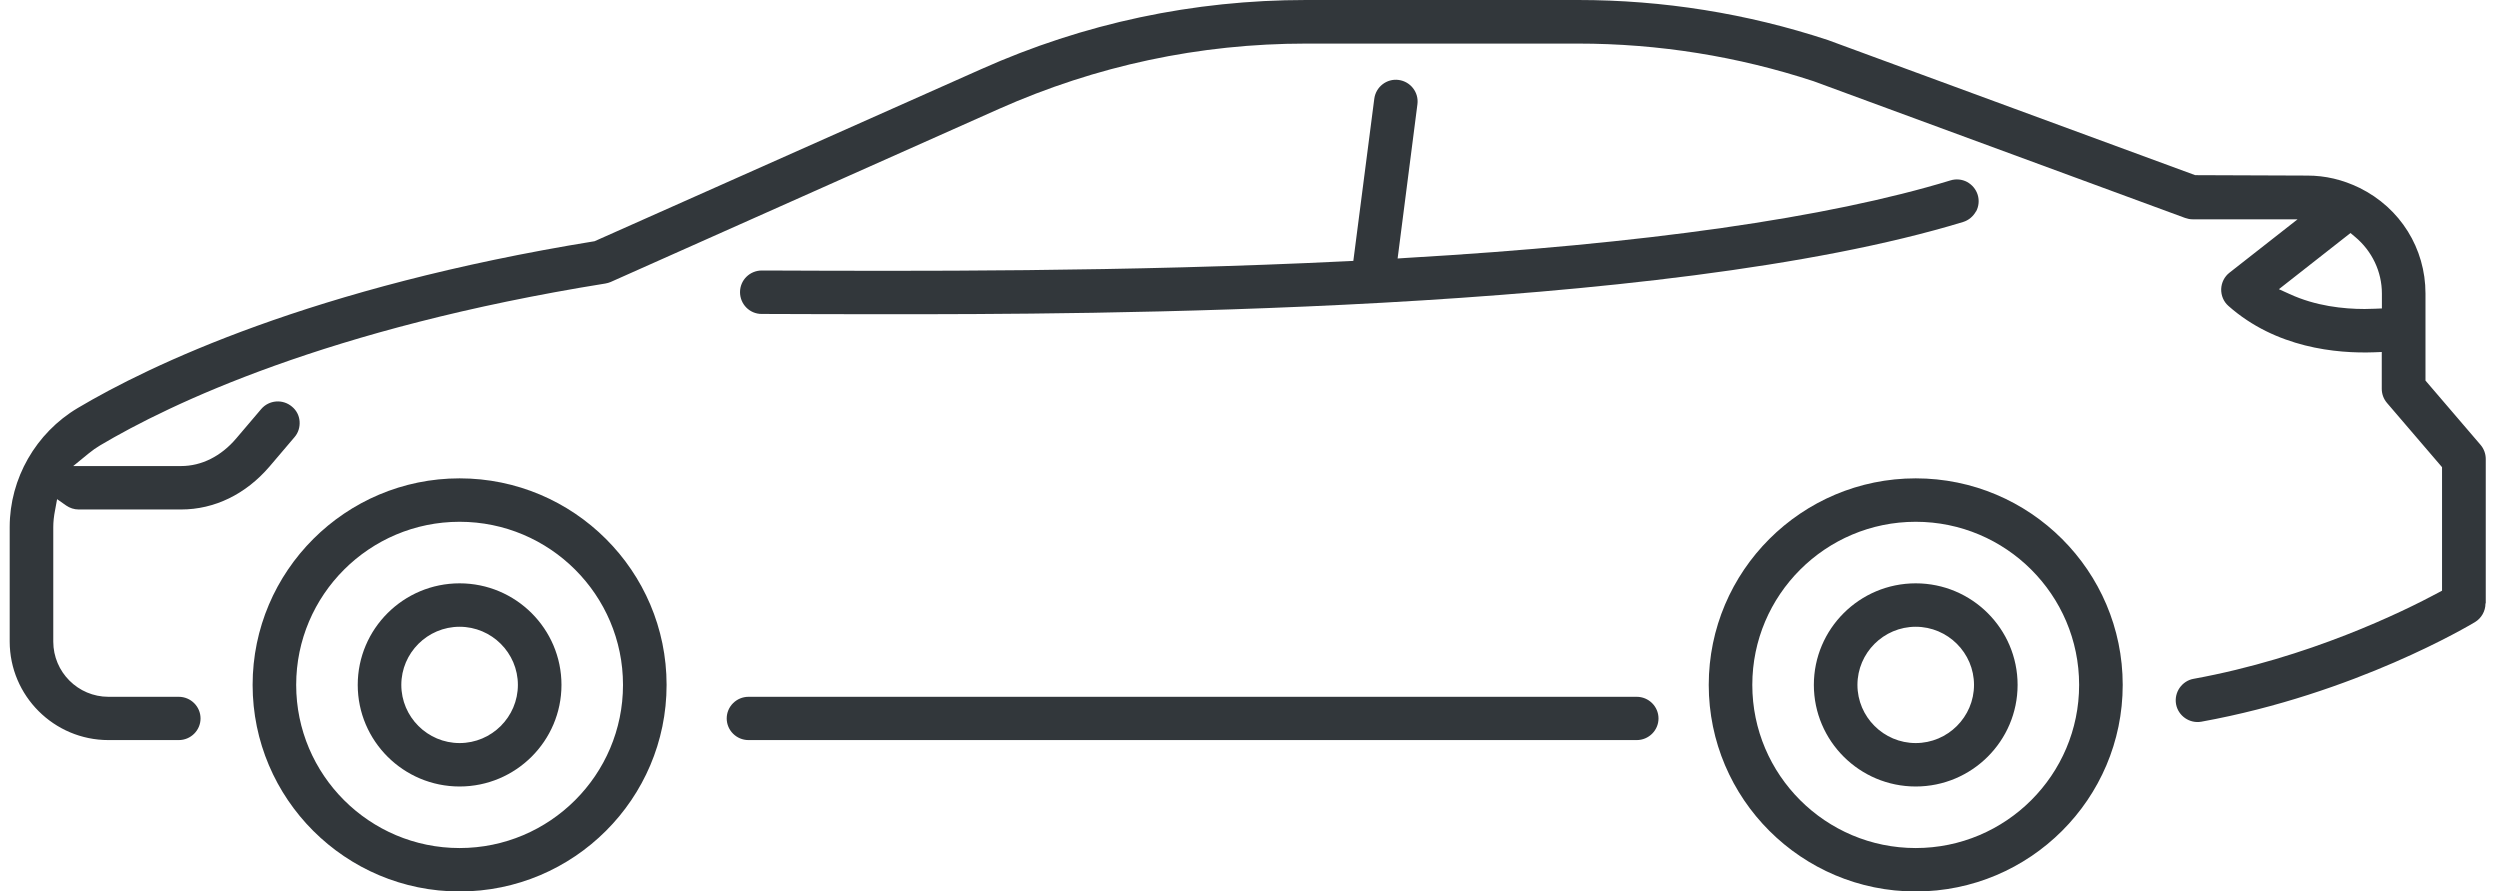
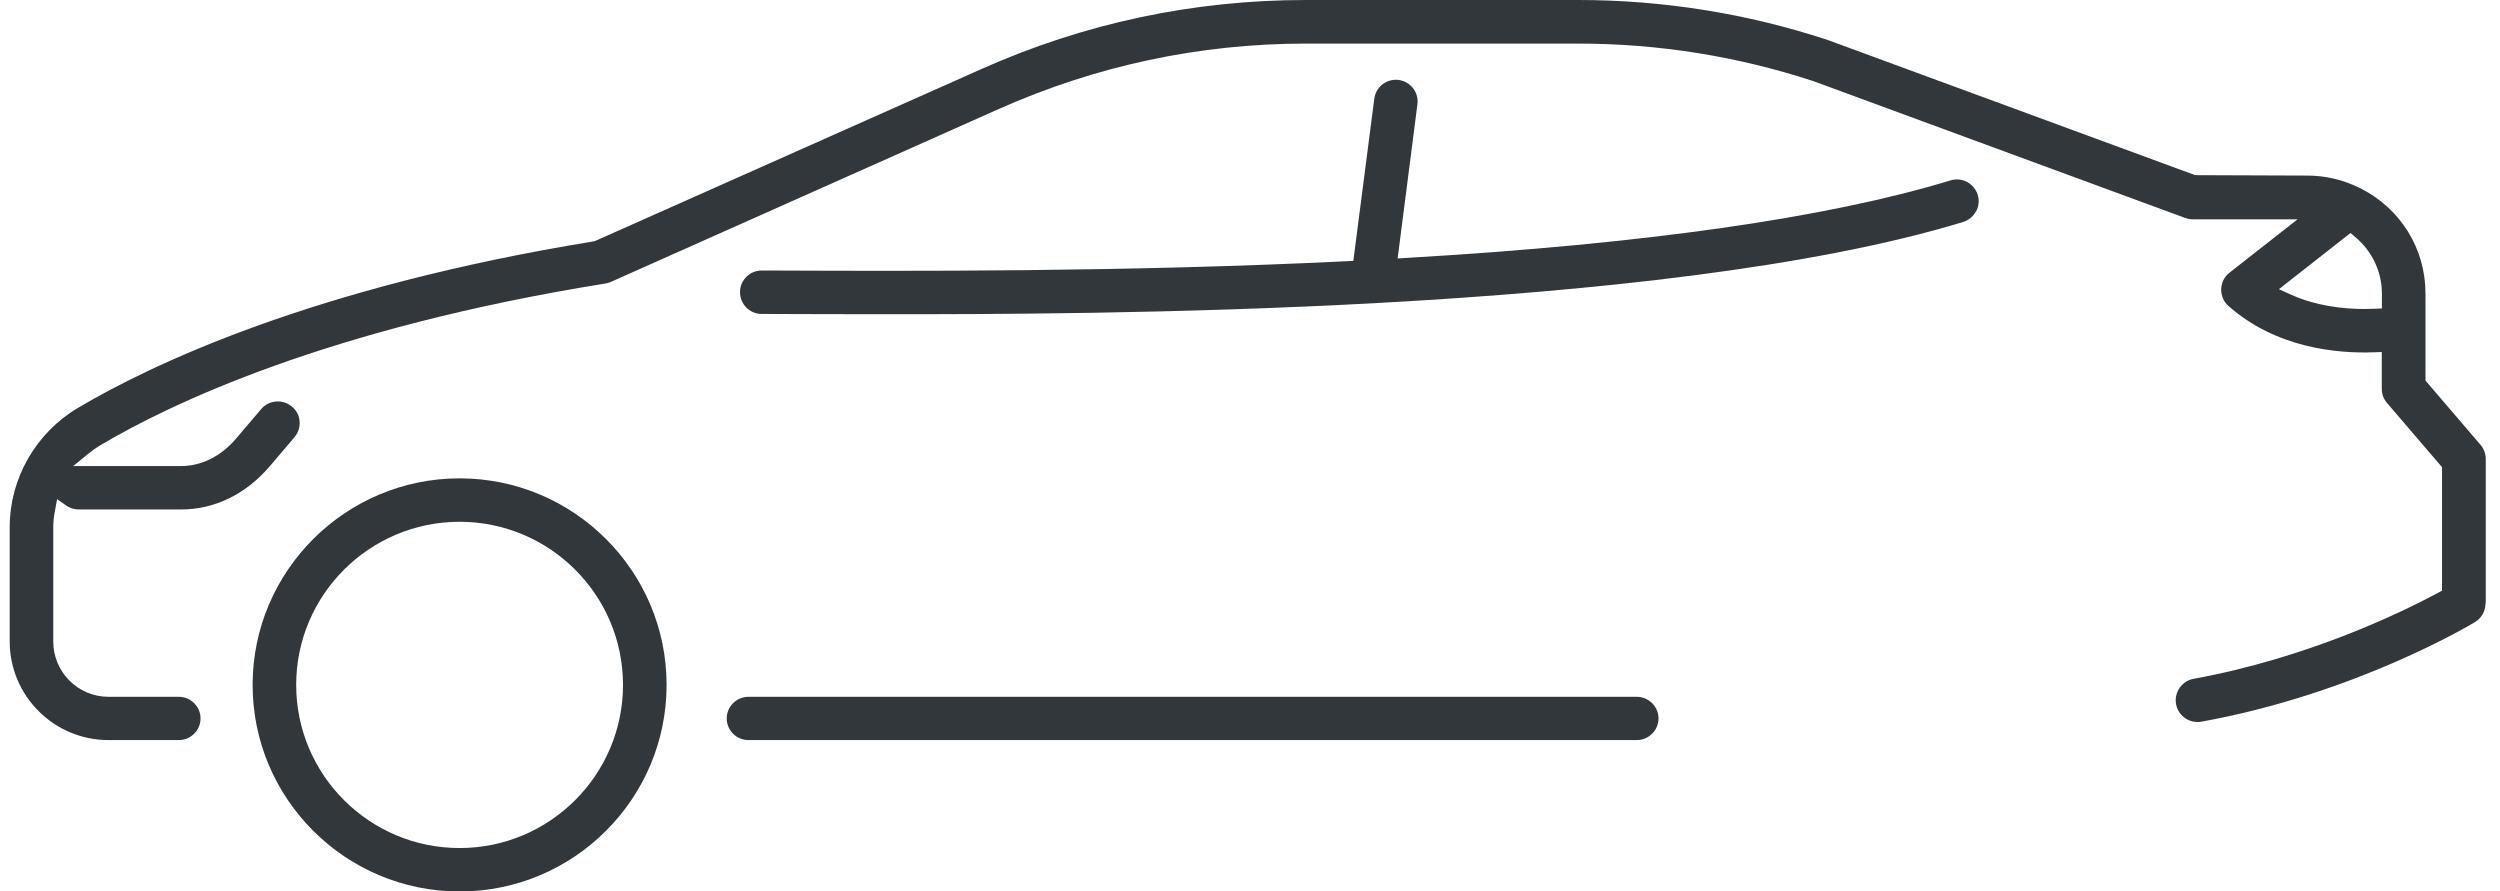
<svg xmlns="http://www.w3.org/2000/svg" width="129" height="46" viewBox="0 0 129 46" fill="none">
  <g id="car">
    <path id="Vector" d="M128.265 31.122V23.683C128.265 23.42 128.17 23.157 127.995 22.953L125.155 19.638V15.141C125.155 12.819 123.855 10.732 121.753 9.695C120.869 9.264 119.979 9.06 119.059 9.06L113.27 9.038L94.318 2.066C90.156 0.694 85.813 0 81.425 0H67.394C61.575 0 55.939 1.197 50.625 3.57L30.68 12.447C16.101 14.813 7.713 18.857 4.011 21.054C1.851 22.339 0.5 24.69 0.5 27.194V33.1C0.5 35.904 2.785 38.188 5.596 38.188H9.224C9.845 38.188 10.348 37.685 10.348 37.072C10.348 36.458 9.845 35.955 9.224 35.955H5.596C4.026 35.955 2.749 34.677 2.749 33.107V27.201C2.749 26.931 2.778 26.646 2.843 26.318L2.946 25.756L3.413 26.084C3.603 26.216 3.829 26.289 4.055 26.289H9.348C11.071 26.289 12.684 25.5 13.904 24.077L15.196 22.558C15.393 22.332 15.48 22.04 15.459 21.741C15.437 21.441 15.298 21.171 15.064 20.981C14.59 20.58 13.882 20.638 13.48 21.105L12.188 22.624C11.407 23.544 10.399 24.048 9.348 24.048H3.778L4.574 23.398C4.778 23.23 4.968 23.099 5.165 22.982C8.757 20.85 16.911 16.93 31.235 14.63C31.33 14.615 31.425 14.586 31.512 14.55L51.544 5.621C56.567 3.387 61.897 2.249 67.394 2.249H81.425C85.579 2.249 89.667 2.906 93.58 4.19L112.744 11.243C112.868 11.287 112.999 11.316 113.131 11.316H118.555L115.044 14.068C114.781 14.272 114.627 14.579 114.613 14.915C114.606 15.251 114.737 15.565 114.985 15.784C117.431 17.952 120.563 18.251 122.519 18.178L122.899 18.163V20.062C122.899 20.332 122.994 20.587 123.169 20.792L126.009 24.106V30.479L125.819 30.581C124.001 31.56 119.125 33.947 113.189 35.027C112.897 35.078 112.642 35.246 112.467 35.495C112.299 35.743 112.233 36.035 112.284 36.334C112.394 36.94 112.985 37.349 113.591 37.239C121.534 35.801 127.462 32.246 127.71 32.1C128.046 31.895 128.25 31.53 128.25 31.144L128.265 31.122ZM122.913 15.915L122.563 15.93C122.395 15.937 122.205 15.944 122.016 15.944C120.913 15.944 119.482 15.791 118.139 15.17L117.591 14.922L121.285 12.024L121.512 12.214C122.402 12.951 122.906 14.024 122.906 15.148V15.915H122.913Z" fill="#32373B" />
    <path id="Vector_2" d="M23.715 24.683C17.831 24.683 13.035 29.465 13.035 35.341C13.035 41.218 17.824 46 23.715 46C29.607 46 34.396 41.218 34.396 35.341C34.396 29.465 29.607 24.683 23.715 24.683ZM23.715 43.759C19.065 43.759 15.283 39.984 15.283 35.341C15.283 30.698 19.065 26.924 23.715 26.924C28.366 26.924 32.147 30.698 32.147 35.341C32.147 39.984 28.366 43.759 23.715 43.759Z" fill="#32373B" />
-     <path id="Vector_3" d="M23.715 30.1C20.817 30.1 18.459 32.45 18.459 35.341C18.459 38.232 20.817 40.583 23.715 40.583C26.614 40.583 28.972 38.232 28.972 35.341C28.972 32.45 26.614 30.1 23.715 30.1ZM23.715 38.342C22.058 38.342 20.708 36.991 20.708 35.341C20.708 33.691 22.058 32.341 23.715 32.341C25.373 32.341 26.723 33.691 26.723 35.341C26.723 36.991 25.373 38.342 23.715 38.342Z" fill="#32373B" />
-     <path id="Vector_4" d="M98.851 30.1C95.953 30.1 93.595 32.45 93.595 35.341C93.595 38.232 95.953 40.583 98.851 40.583C101.75 40.583 104.108 38.232 104.108 35.341C104.108 32.45 101.75 30.1 98.851 30.1ZM98.851 38.342C97.194 38.342 95.844 36.991 95.844 35.341C95.844 33.691 97.194 32.341 98.851 32.341C100.508 32.341 101.859 33.691 101.859 35.341C101.859 36.991 100.508 38.342 98.851 38.342Z" fill="#32373B" />
-     <path id="Vector_5" d="M98.851 24.683C92.96 24.683 88.171 29.465 88.171 35.341C88.171 41.218 92.96 46 98.851 46C104.743 46 109.532 41.218 109.532 35.341C109.532 29.465 104.743 24.683 98.851 24.683ZM98.851 43.759C94.201 43.759 90.419 39.984 90.419 35.341C90.419 30.698 94.201 26.924 98.851 26.924C103.502 26.924 107.283 30.698 107.283 35.341C107.283 39.984 103.502 43.759 98.851 43.759Z" fill="#32373B" />
    <path id="Vector_6" d="M84.455 35.955H38.623C38.002 35.955 37.498 36.458 37.498 37.072C37.498 37.685 38.002 38.188 38.623 38.188H84.455C85.075 38.188 85.579 37.685 85.579 37.072C85.579 36.458 85.075 35.955 84.455 35.955Z" fill="#32373B" />
    <path id="Vector_7" d="M101.969 10.907C102.107 10.644 102.137 10.337 102.049 10.053C101.961 9.768 101.764 9.534 101.501 9.388C101.239 9.25 100.932 9.22 100.647 9.308C94.303 11.243 84.856 12.593 72.555 13.309L72.117 13.338L73.139 5.38C73.22 4.767 72.782 4.205 72.168 4.125C71.555 4.044 70.993 4.482 70.913 5.096L69.832 13.462L69.526 13.477C58.071 14.039 46.887 13.988 39.484 13.958H39.309C38.689 13.958 38.185 14.455 38.185 15.075C38.185 15.696 38.681 16.2 39.302 16.2H39.477C41.339 16.207 43.449 16.214 45.741 16.214C55.618 16.214 85.689 16.214 101.297 11.454C101.582 11.367 101.815 11.17 101.961 10.907H101.969Z" fill="#32373B" />
  </g>
</svg>